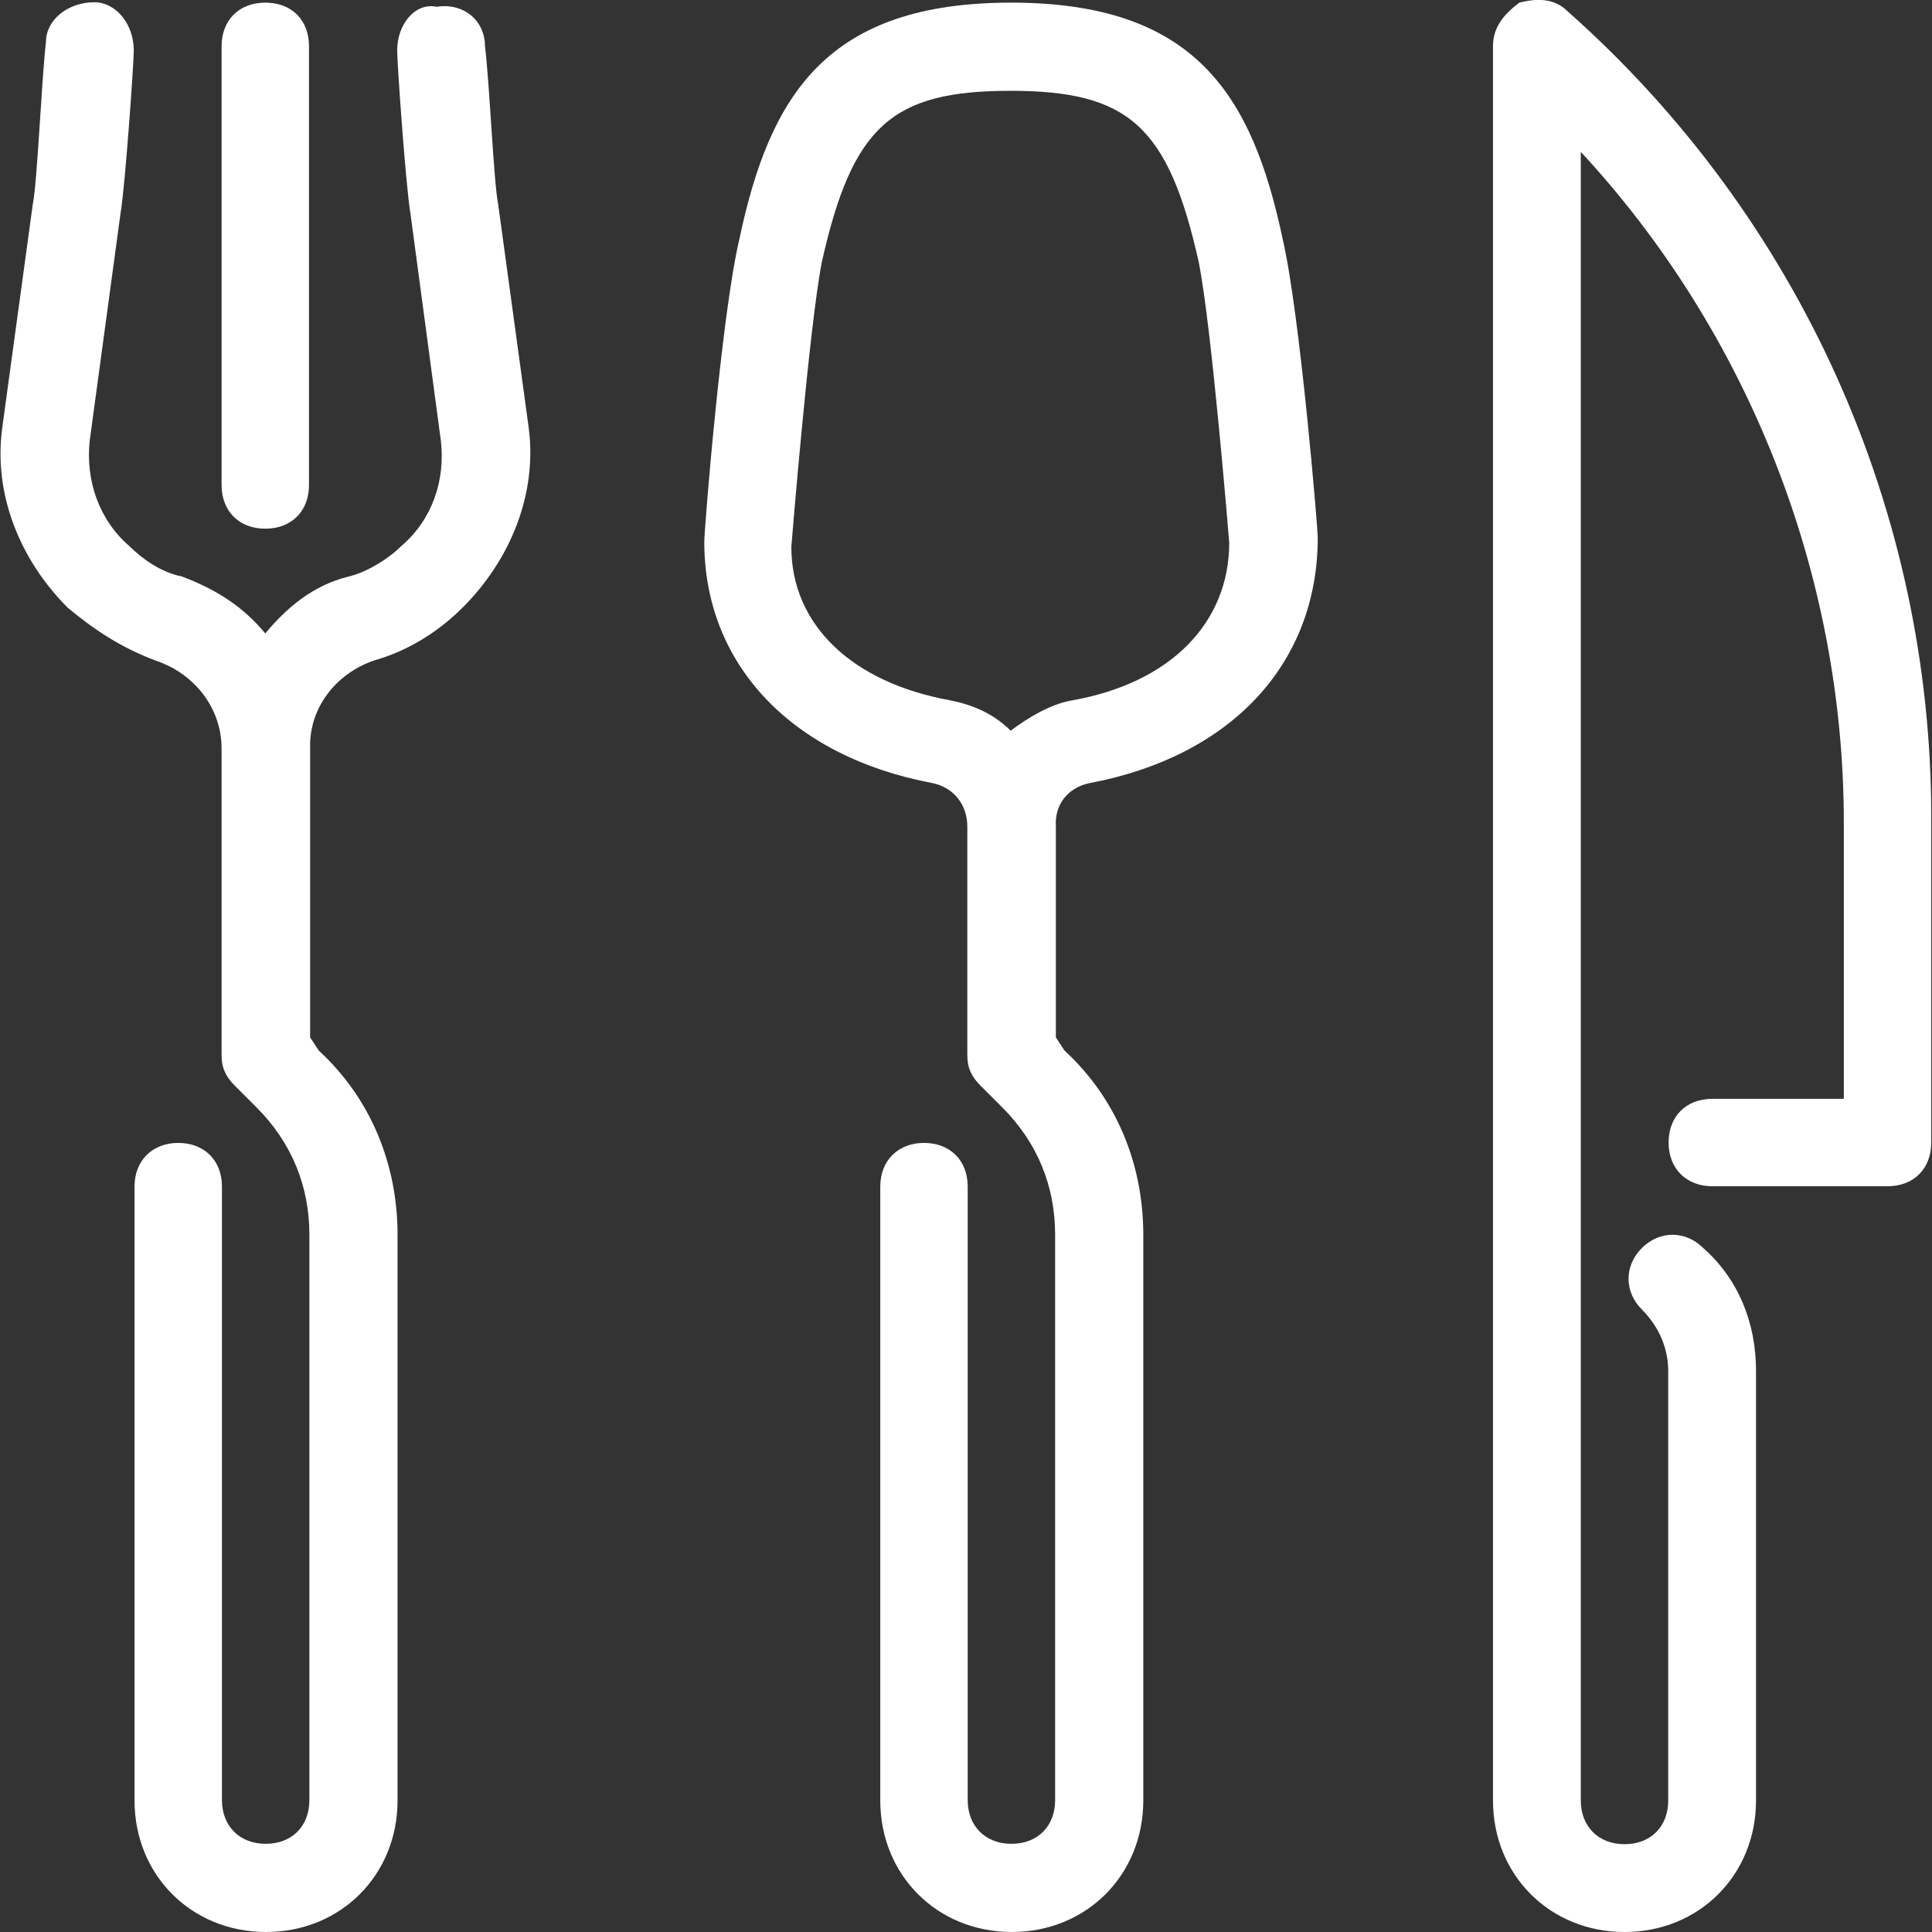
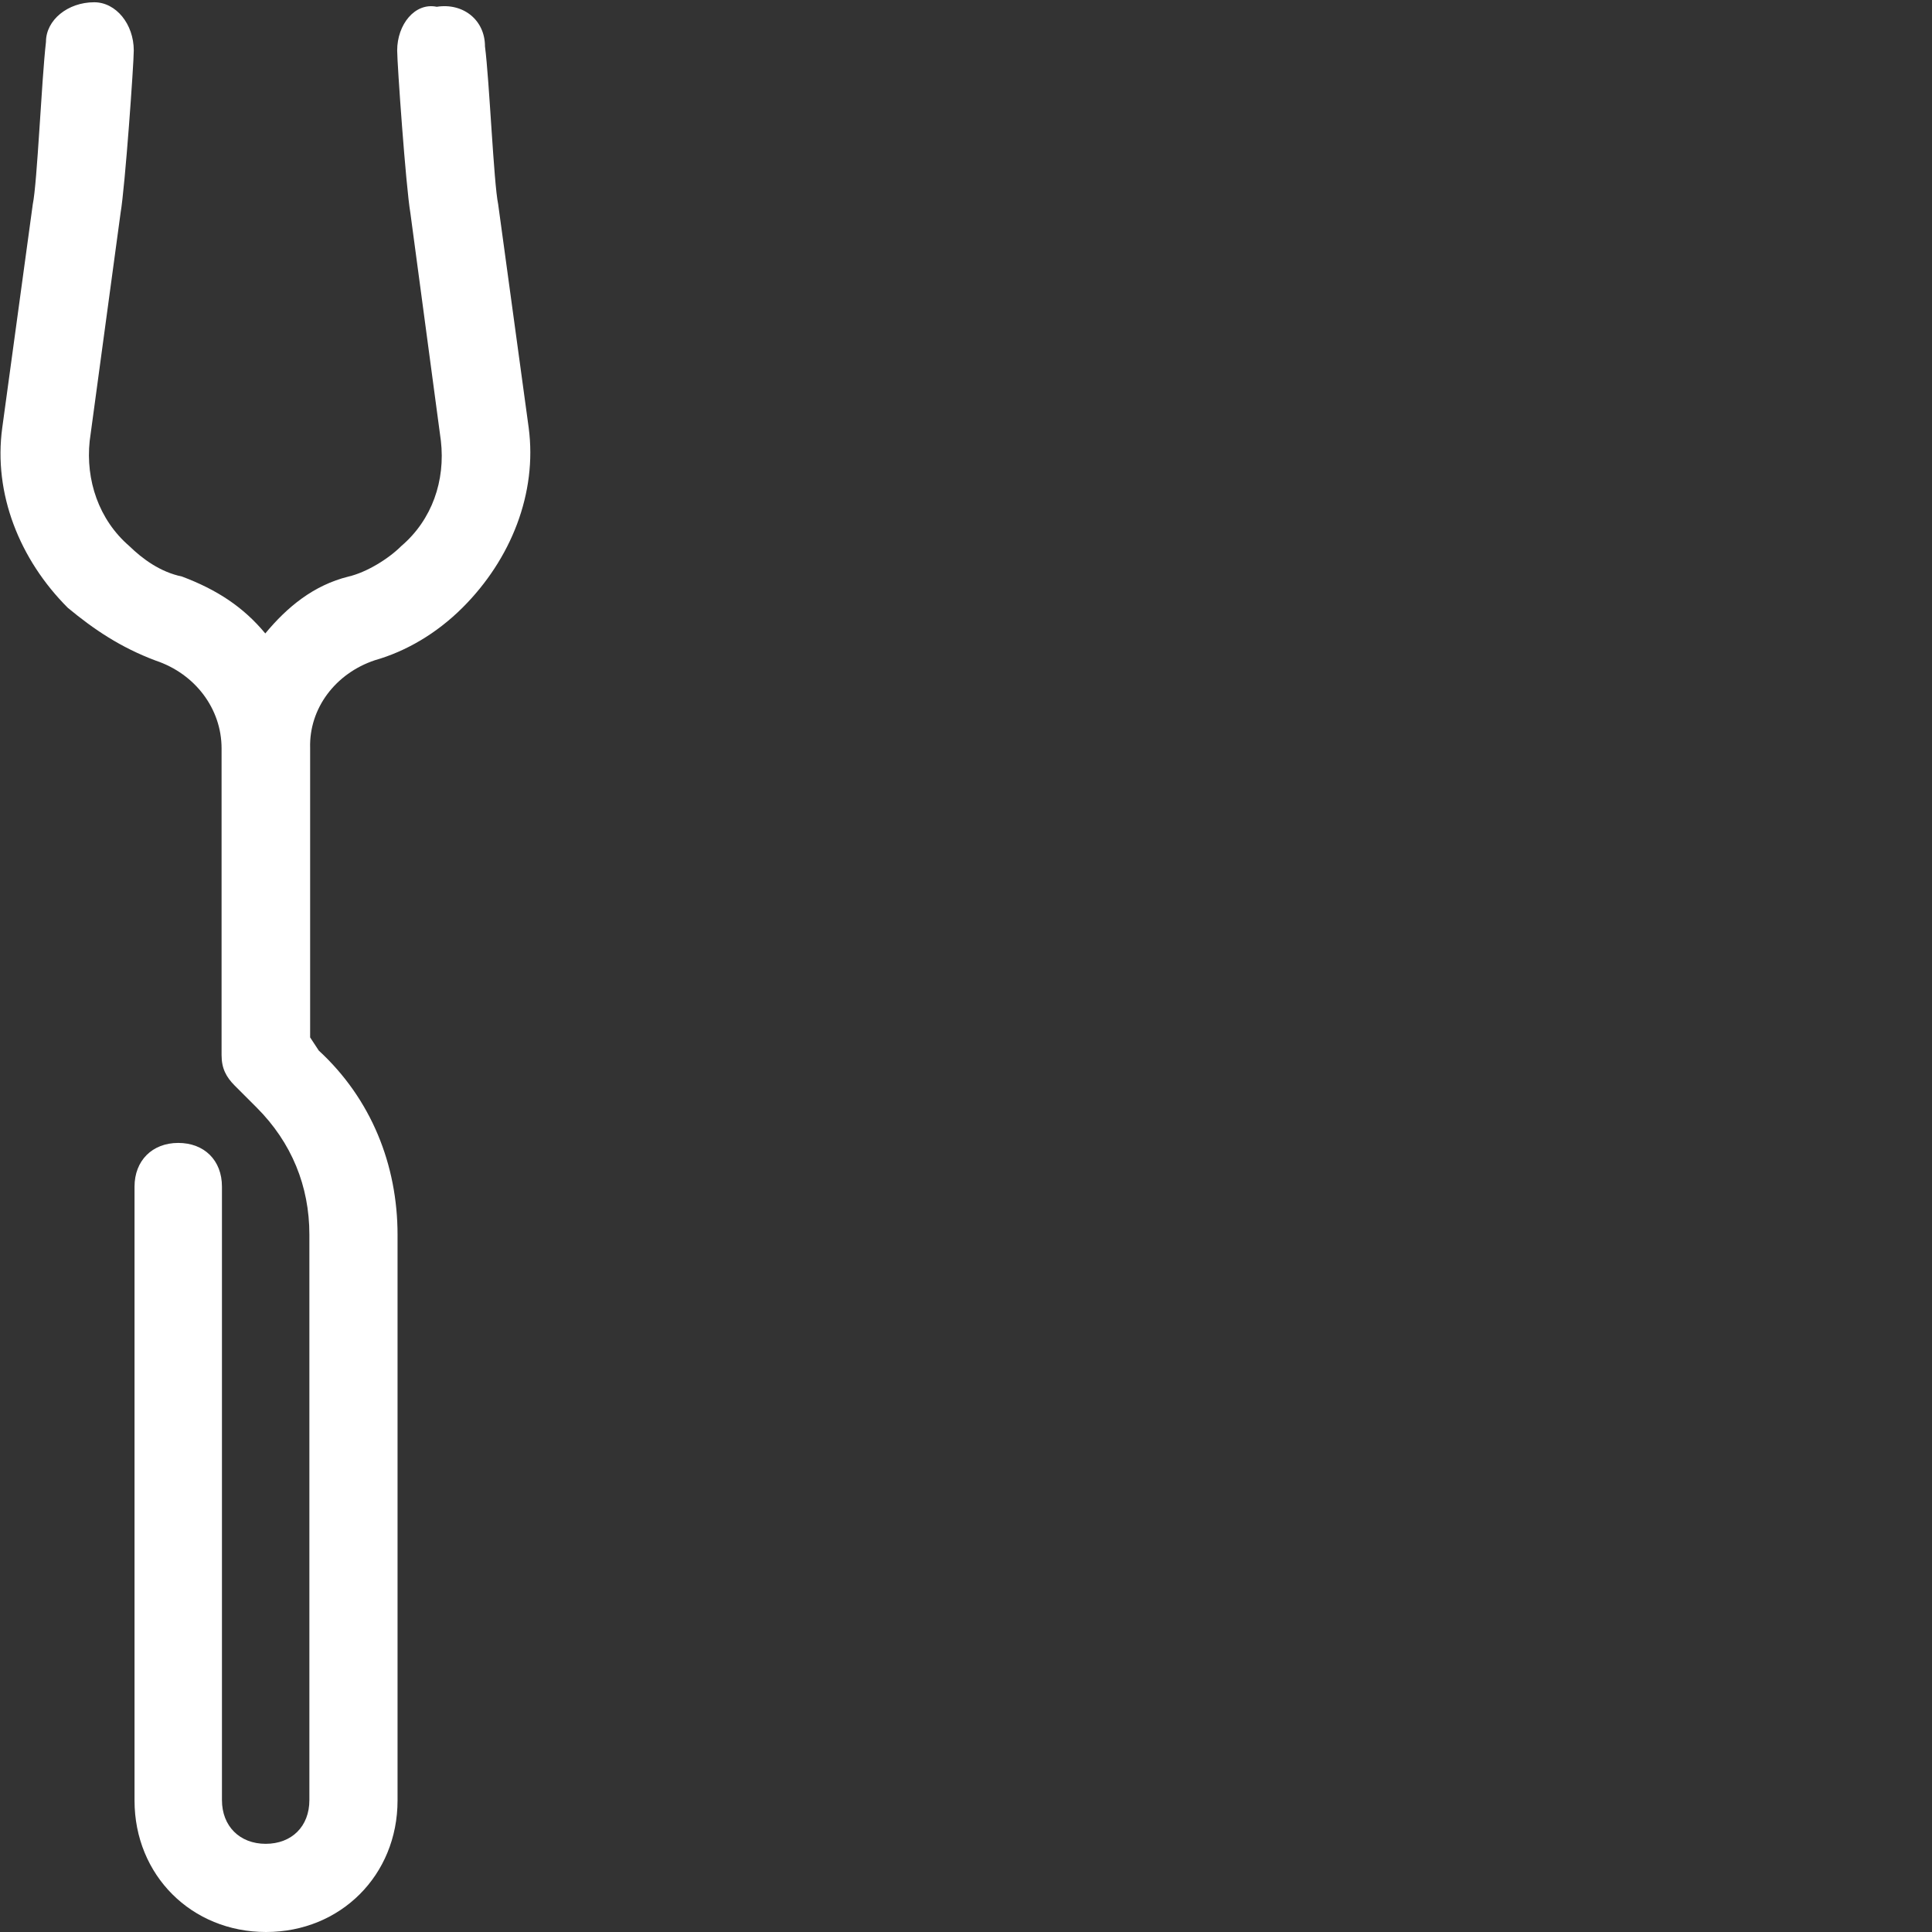
<svg xmlns="http://www.w3.org/2000/svg" version="1.1" id="Layer_1" x="0px" y="0px" viewBox="0 0 512.7 512.7" style="enable-background:new 0 0 512.7 512.7;" xml:space="preserve">
  <rect x="0" y="0" width="512.7" height="512.7" fill="#333333" stroke="none" />
  <style type="text/css">
	.st0{fill:#FFFFFF;}
</style>
  <g>
    <g>
-       <path class="st0" d="M70.4,0.7c-7,0-11.6,4.7-11.6,11.6v116.4c0,7,4.7,11.6,11.6,11.6S82,135.7,82,128.7V12.3    C82,5.3,77.4,0.7,70.4,0.7z" />
-     </g>
+       </g>
  </g>
  <g>
    <g>
      <path class="st0" d="M99.5,175.2c8.1-2.3,16.3-7,23.3-14c12.8-12.8,19.8-30.3,17.5-47.7l-8.1-59.3c-1.2-5.8-2.3-32.6-3.5-41.9    c0-7-5.8-11.6-12.8-10.5c-5.8-1.2-10.5,4.7-10.5,11.6c0,3.5,2.3,36.1,3.5,43.1l8.1,60.5c1.2,10.5-2.3,20.9-10.5,27.9    c-3.5,3.5-9.3,7-14,8.1c-9.3,2.3-16.3,8.1-22.1,15.1c-5.8-7-12.8-11.6-22.1-15.1c-5.8-1.2-10.5-4.7-14-8.1    c-8.1-7-11.6-17.5-10.5-27.9L32,56.5c1.2-7,3.5-39.6,3.5-43.1c0-7-4.7-12.8-10.5-12.8c-7,0-12.8,4.7-12.8,10.5    C11,21.6,9.9,48.4,8.7,54.2l-8.1,59.3C-1.8,131,5.2,148.5,18,161.3c7,5.8,14,10.5,23.3,14c10.5,3.5,17.5,12.8,17.5,23.3V280    c0,3.5,1.2,5.8,3.5,8.1l5.8,5.8c9.3,9.3,14,20.9,14,33.7v150.1c0,7-4.7,11.6-11.6,11.6s-11.6-4.7-11.6-11.6V314.9    c0-7-4.7-11.6-11.6-11.6s-11.6,4.7-11.6,11.6v162.9c0,19.8,15.1,34.9,34.9,34.9s34.9-15.1,34.9-34.9V327.7    c0-18.6-7-36.1-20.9-48.9l-2.3-3.5v-76.8C82,188,89,178.7,99.5,175.2z" />
    </g>
  </g>
  <g>
    <g>
-       <path class="st0" d="M289.2,207.8c37.2-7,60.5-31.4,60.5-65.2c0-2.3-4.7-59.3-9.3-79.1c-8.1-38.4-23.3-62.8-72.1-62.8    s-64,24.4-72.1,62.8c-4.7,19.8-9.3,76.8-9.3,80.3c0,32.6,23.3,57,60.5,64c5.8,1.2,9.3,5.8,9.3,11.6V280c0,3.5,1.2,5.8,3.5,8.1    l5.8,5.8c9.3,9.3,14,20.9,14,33.7v150.1c0,7-4.7,11.6-11.6,11.6s-11.6-4.7-11.6-11.6V314.9c0-7-4.7-11.6-11.6-11.6    s-11.6,4.7-11.6,11.6v162.9c0,19.8,15.1,34.9,34.9,34.9s34.9-15.1,34.9-34.9V327.7c0-18.6-7-36.1-20.9-48.9l-2.3-3.5v-55.9    C279.8,213.6,283.3,209,289.2,207.8z M268.2,193.9c-4.7-4.7-10.5-7-16.3-8.1c-25.6-4.7-41.9-19.8-41.9-40.7c0,0,4.7-58.2,8.1-75.6    c8.1-36.1,18.6-45.4,50-45.4s41.9,9.3,50,45.4c3.5,17.5,8.1,74.5,8.1,74.5c0,20.9-15.1,37.2-41.9,41.9    C278.7,186.9,272.9,190.4,268.2,193.9z" />
-     </g>
+       </g>
  </g>
  <g>
    <g>
-       <path class="st0" d="M416,3c-3.5-3.5-8.1-3.5-12.8-2.3c-4.7,3.5-7,7-7,11.6v465.5c0,19.8,15.1,34.9,34.9,34.9    c19.8,0,34.9-15.1,34.9-34.9v-114c0-12.8-4.7-24.4-14-32.6c-4.7-4.7-11.6-4.7-16.3,0s-4.7,11.6,0,16.3c4.7,4.7,7,10.5,7,16.3v114    c0,7-4.7,11.6-11.6,11.6s-11.6-4.7-11.6-11.6V40.3c44.2,47.7,69.8,111.7,69.8,178v73.3h-34.9c-7,0-11.6,4.7-11.6,11.6    s4.7,11.6,11.6,11.6h46.5c7,0,11.6-4.7,11.6-11.6v-86.1C512.6,135.7,477.7,57.7,416,3z" />
-     </g>
+       </g>
  </g>
</svg>